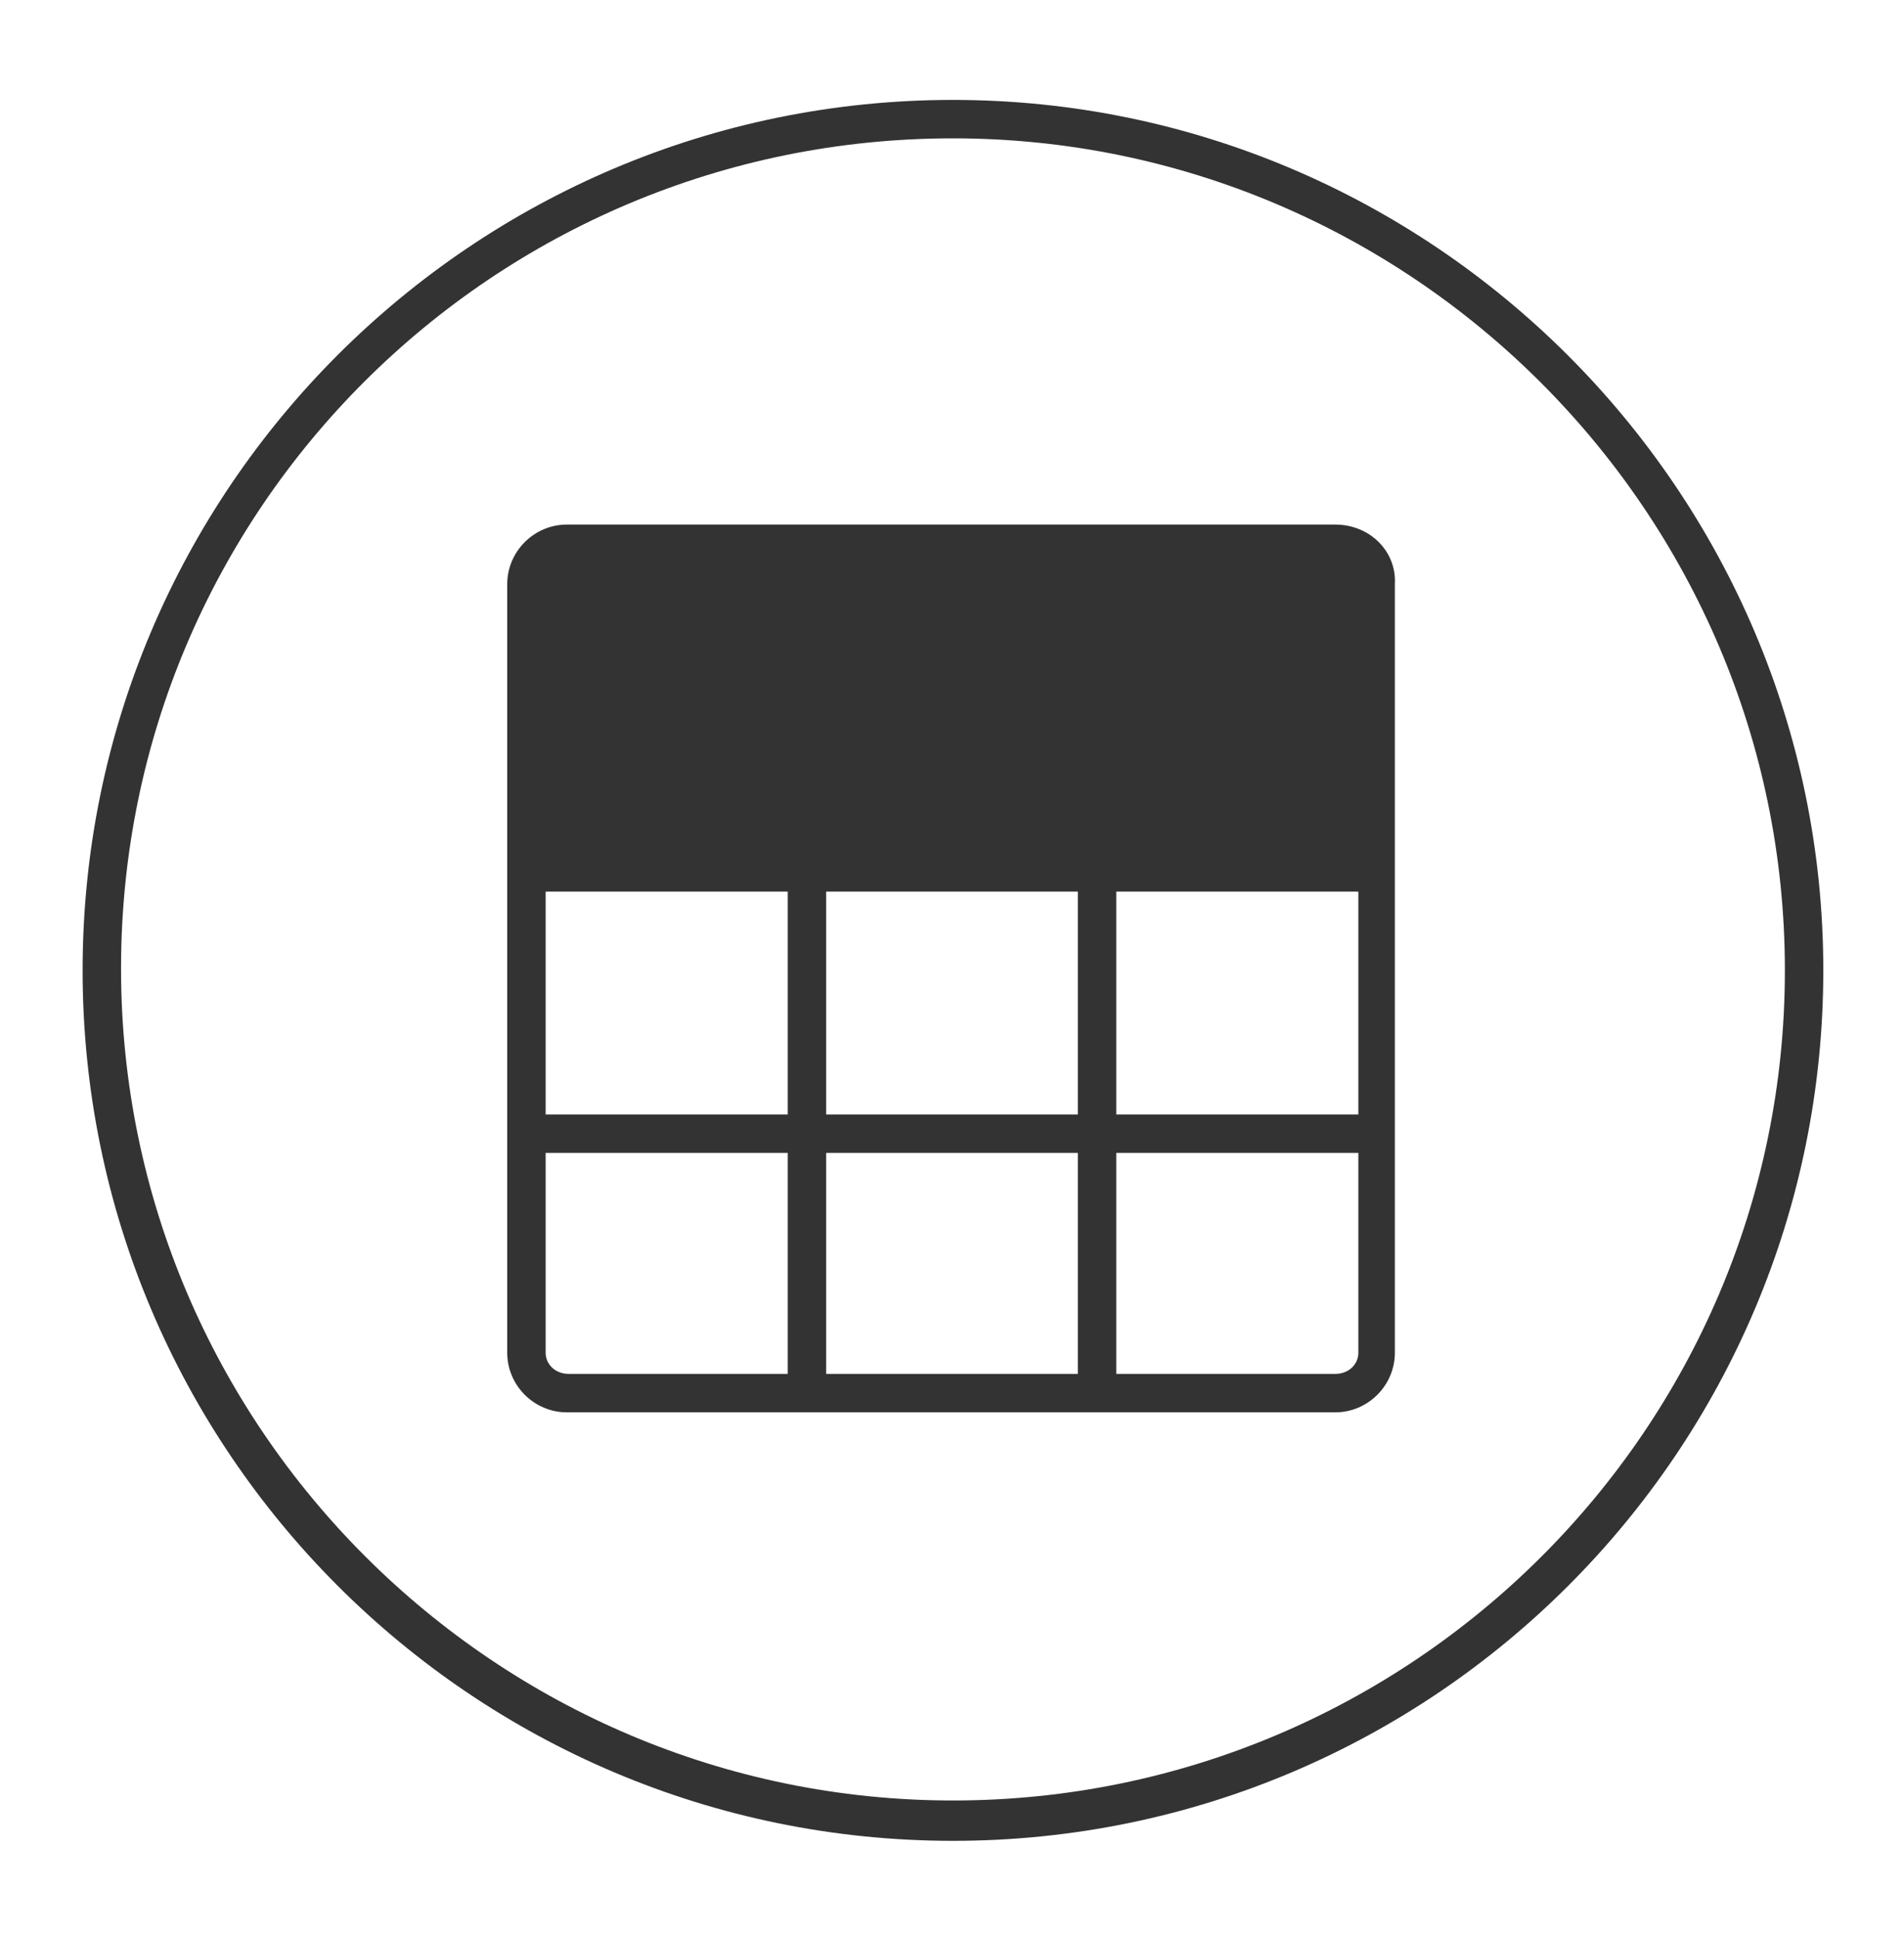
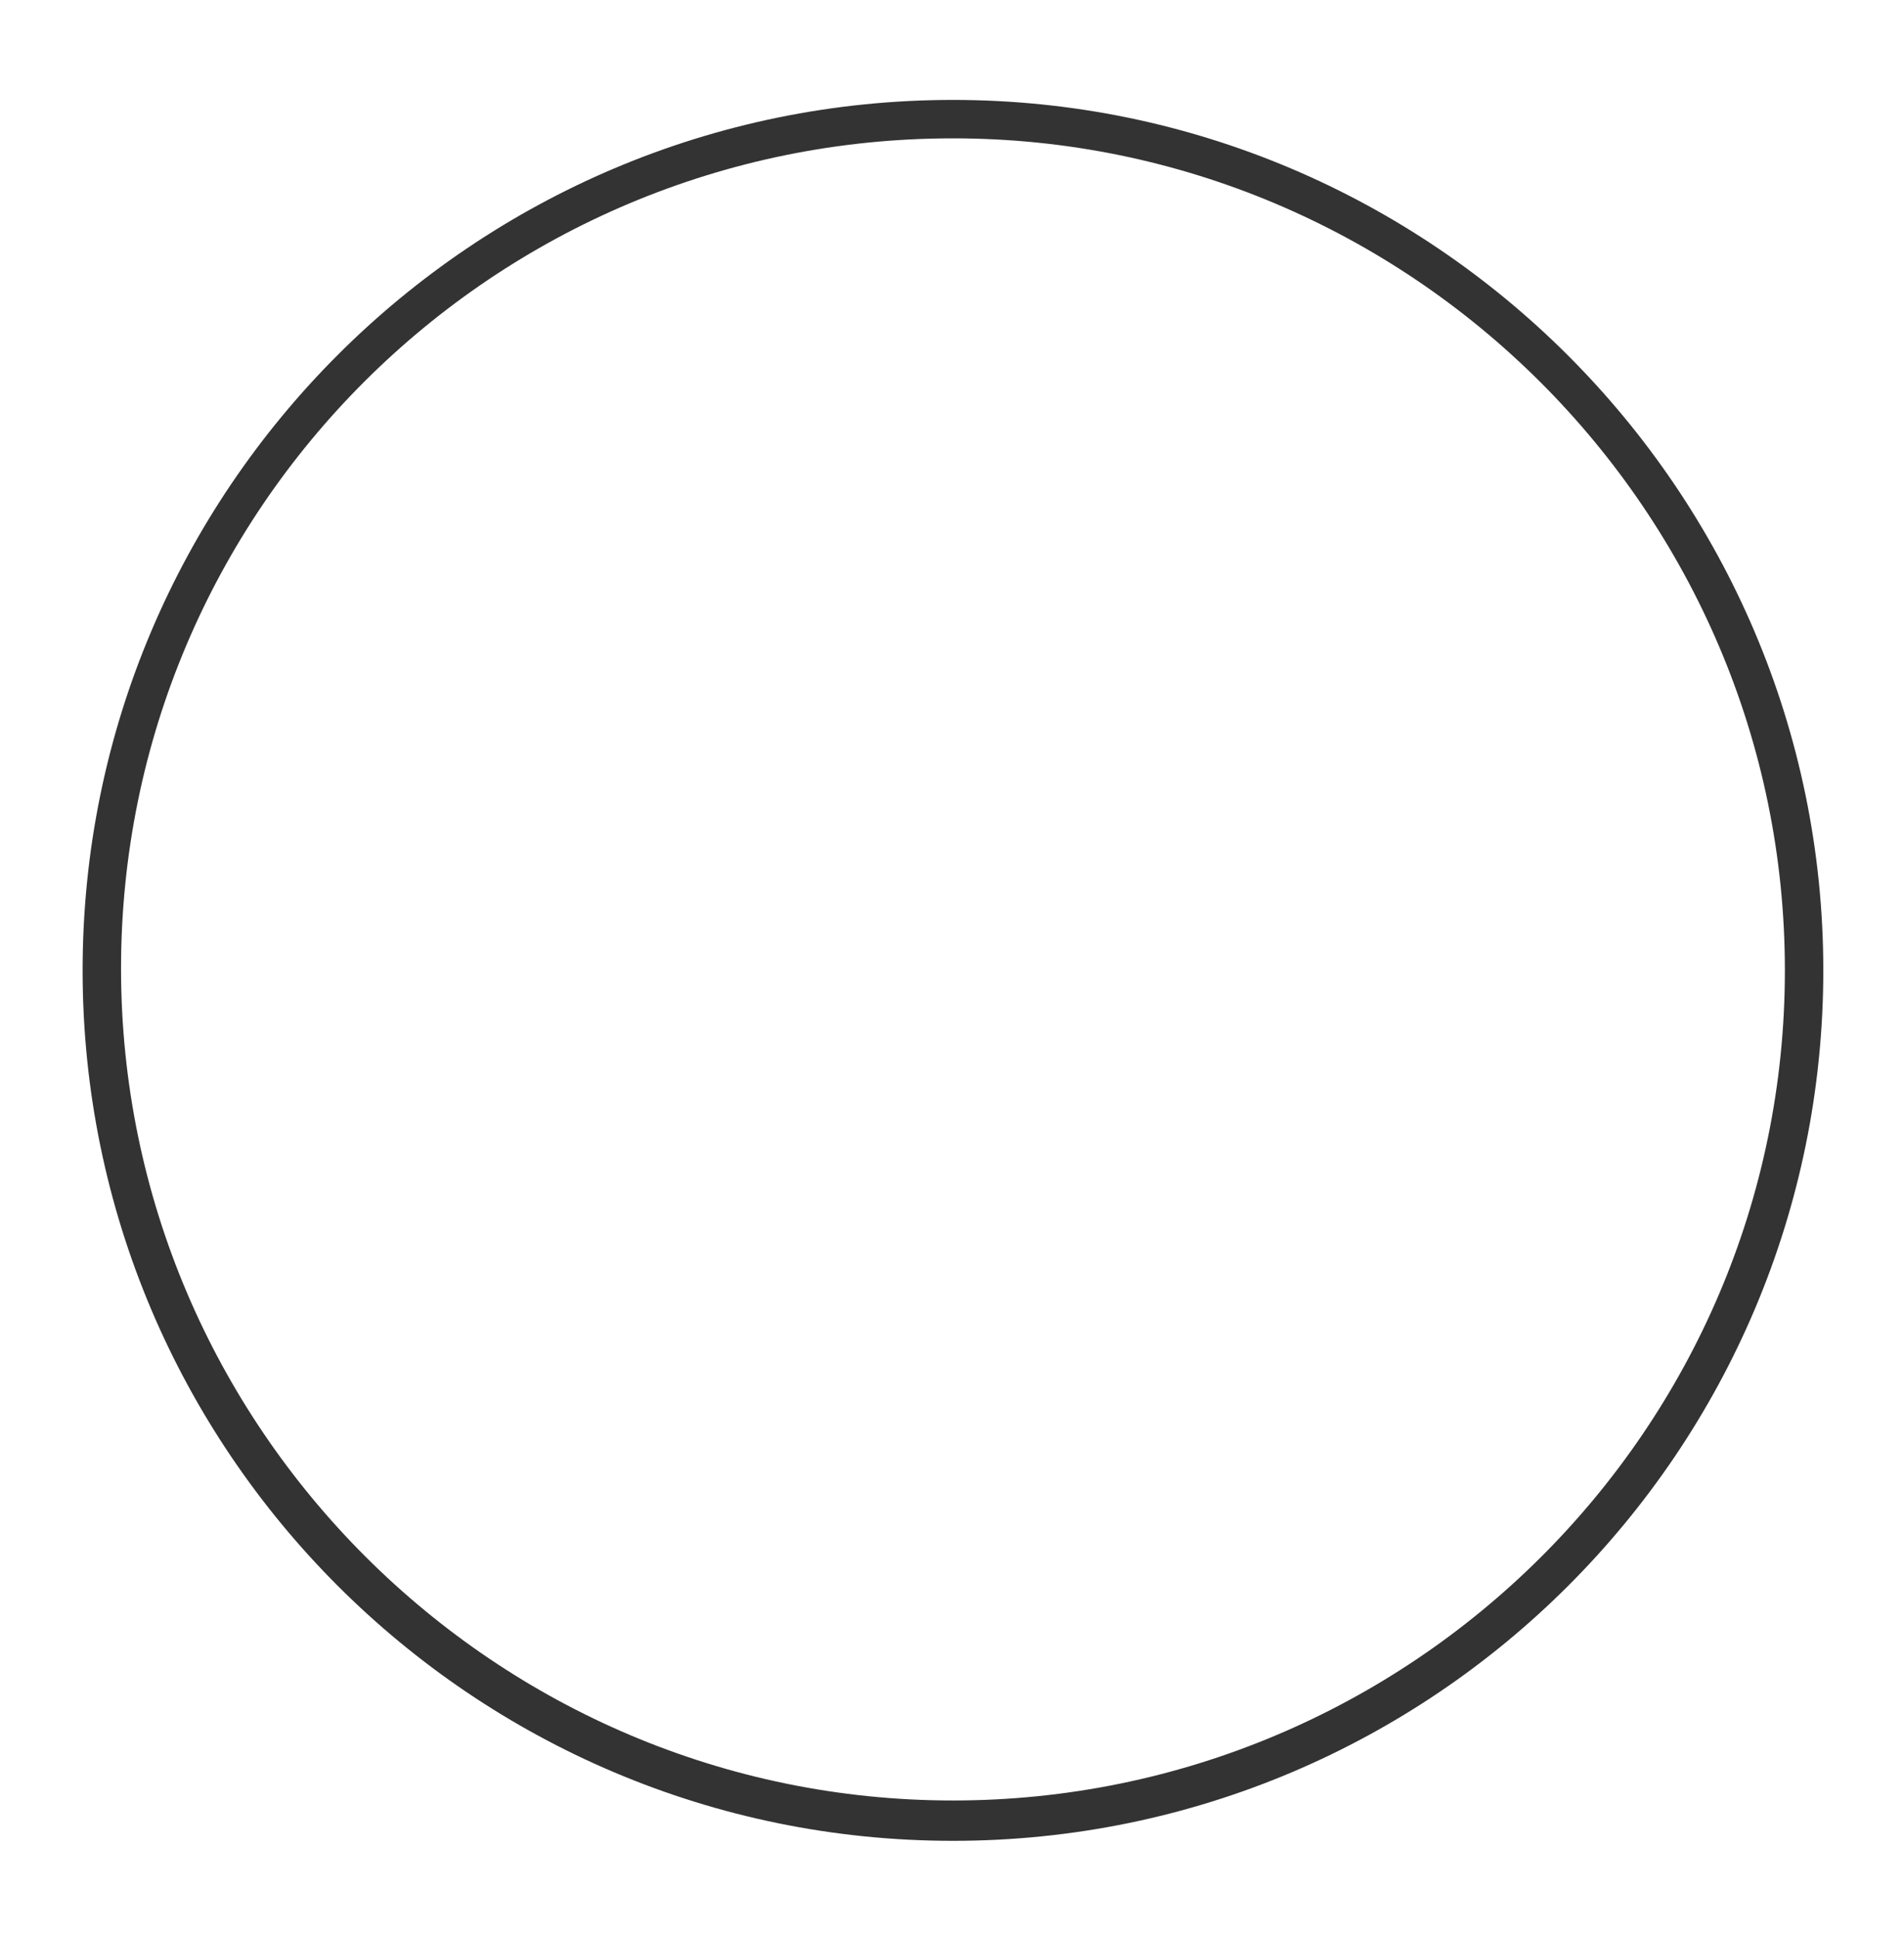
<svg xmlns="http://www.w3.org/2000/svg" version="1.1" id="Layer_1" x="0px" y="0px" viewBox="0 0 99.1 100.8" style="enable-background:new 0 0 99.1 100.8;" xml:space="preserve">
  <style type="text/css">
	.st0{fill:#333333;}
</style>
  <g>
    <path class="st0" d="M49.6,5.2c-25,0-45.3,20.3-45.3,45.3s20.3,45.3,45.3,45.3c25,0,45.3-20.3,45.3-45.3S74.5,5.2,49.6,5.2z    M49.6,93.7c-23.8,0-43.3-19.4-43.3-43.3S25.7,7.2,49.6,7.2c23.8,0,43.3,19.4,43.3,43.3S73.4,93.7,49.6,93.7z" />
-     <path class="st0" d="M69.5,27.3h-40c-1.7,0-3.1,1.4-3.1,3.1v40c0,1.7,1.4,3.1,3.1,3.1h40c1.7,0,3.1-1.4,3.1-3.1v-40   C72.7,28.7,71.3,27.3,69.5,27.3z M43,58V46.4h13.1V58H43z M56.1,60v11.5H43V60H56.1z M41,46.4V58H28.4V46.4H41z M58.1,46.4h12.6V58   H58.1V46.4z M28.4,70.4V60H41v11.5H29.6C28.9,71.5,28.4,71,28.4,70.4z M69.5,71.5H58.1V60h12.6v10.4C70.7,71,70.2,71.5,69.5,71.5z" />
  </g>
</svg>